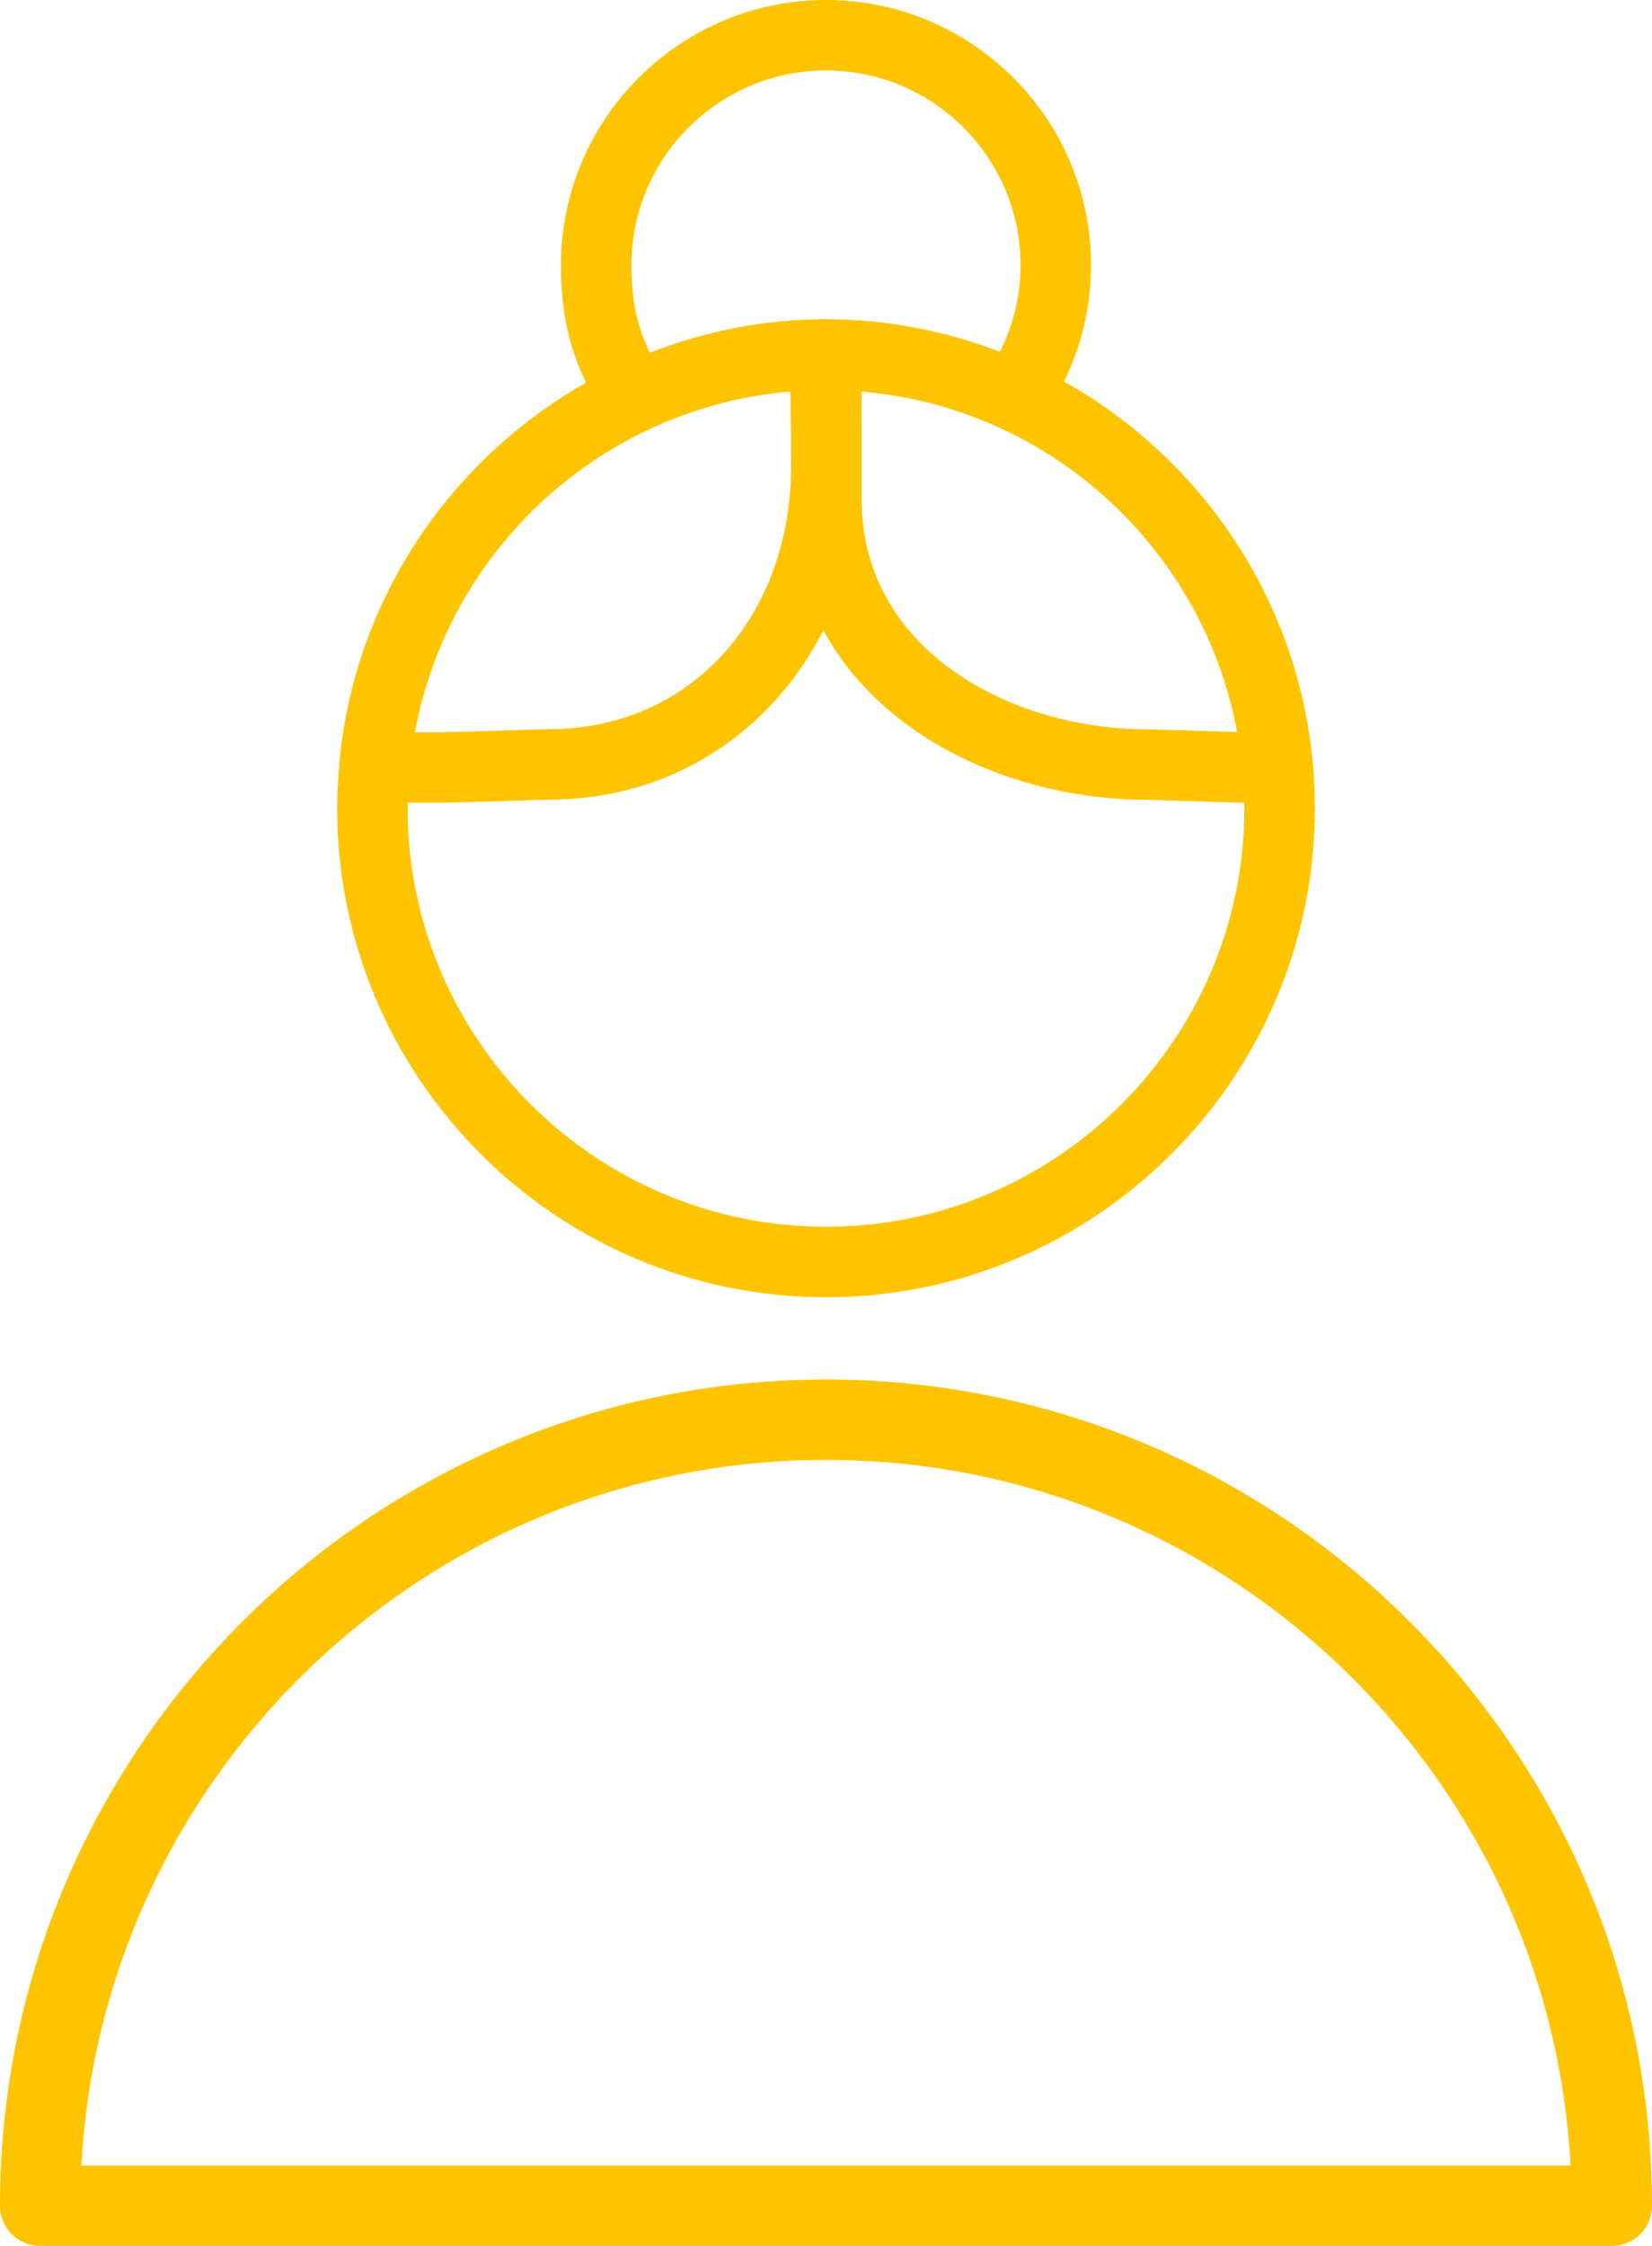
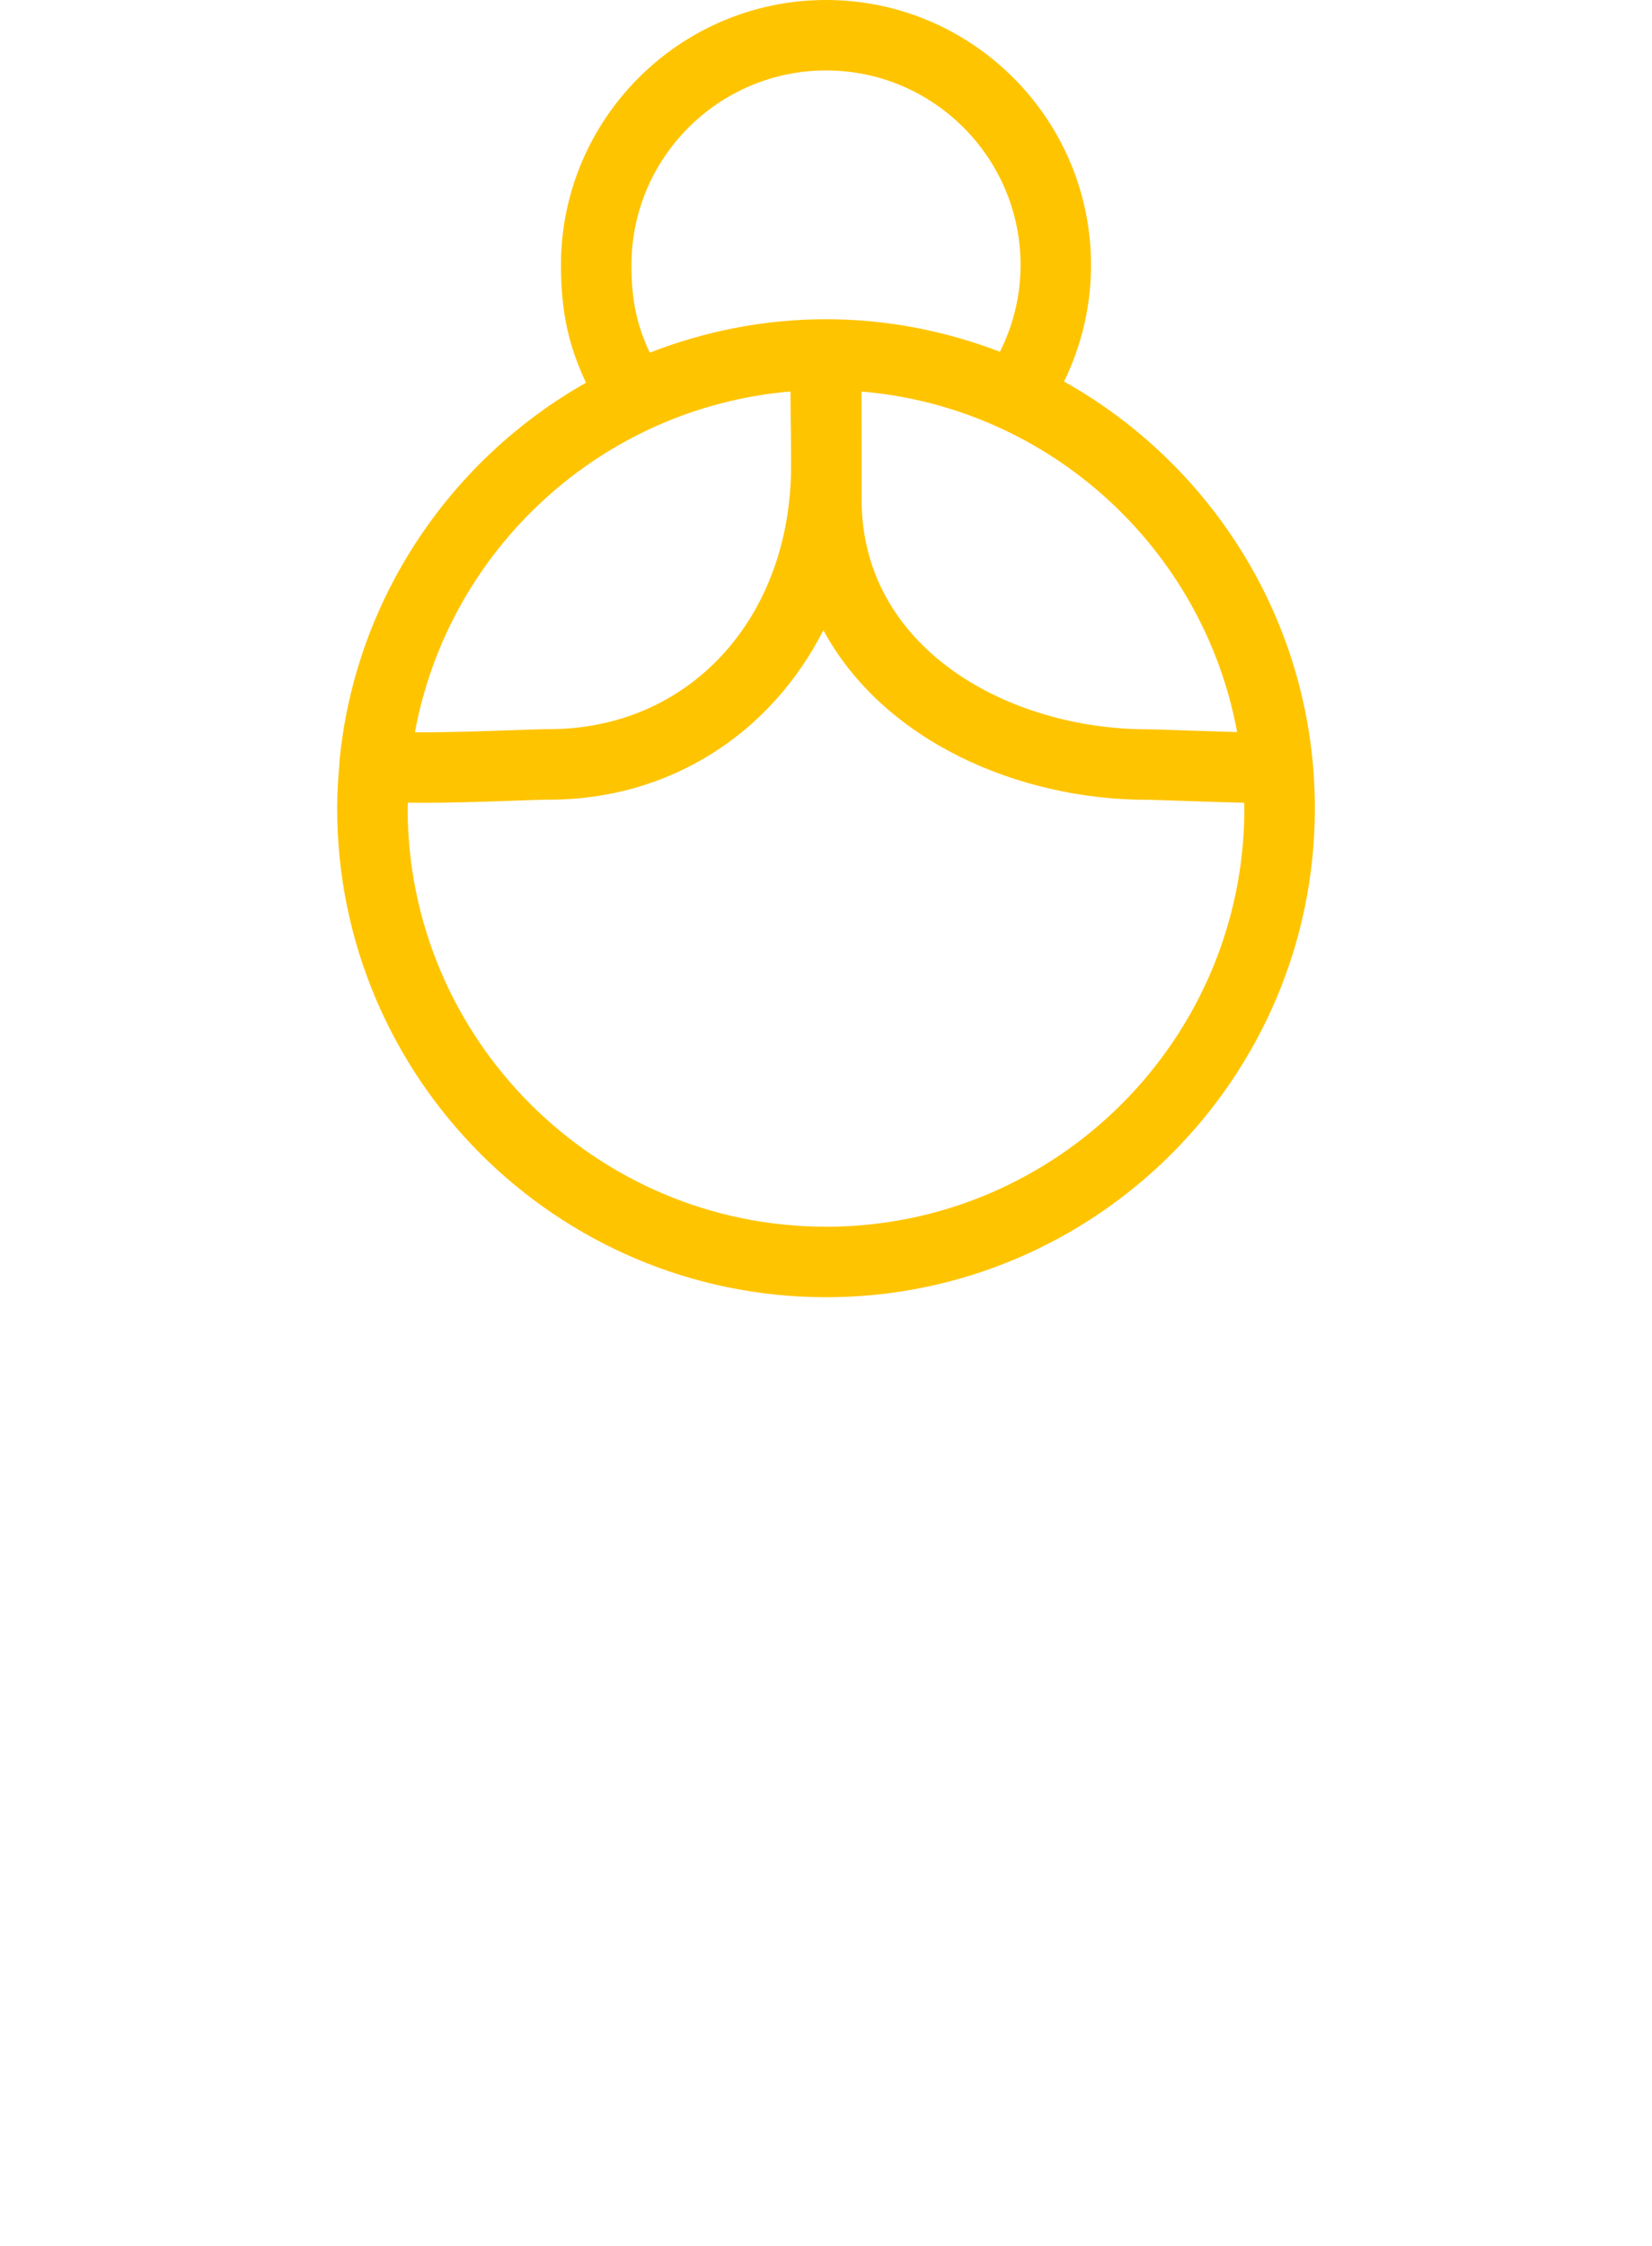
<svg xmlns="http://www.w3.org/2000/svg" xml:space="preserve" width="75.703mm" height="102.891mm" style="shape-rendering:geometricPrecision; text-rendering:geometricPrecision; image-rendering:optimizeQuality; fill-rule:evenodd; clip-rule:evenodd" viewBox="0 0 727.64 988.97">
  <defs>
    <style type="text/css">  .fil0 {fill:#FFC400}  </style>
  </defs>
  <g id="Слой_x0020_1">
    <g id="_2256559737440">
-       <path class="fil0" d="M363.82 607.46c-200.61,0 -363.82,163.21 -363.82,363.82 0,9.78 7.91,17.69 17.69,17.69l692.26 0c9.78,0 17.69,-7.91 17.69,-17.69 0,-200.61 -163.21,-363.82 -363.82,-363.82zm-327.96 346.13c9.22,-172.91 152.81,-310.74 327.96,-310.74 175.16,0 318.74,137.84 327.96,310.74l-655.93 0z" />
-       <path class="fil0" d="M363.83 571.23c118.73,0 215.32,-96.59 215.32,-215.32 0,-80.67 -44.65,-151.03 -110.48,-187.9 7.78,-15.89 11.88,-33.32 11.88,-51.25 0,-64.39 -52.36,-116.76 -116.71,-116.76 -64.38,0 -116.76,52.38 -116.76,116.76 0,21.91 3.88,36.52 11.03,51.76 -59.57,33.74 -101.59,94.93 -108.55,166.33 -0.07,0.61 -0.09,1.2 -0.09,1.8 -0.57,6.35 -0.97,12.75 -0.97,19.24 0.01,118.74 96.6,215.33 215.33,215.33zm0 -31.05c-101.61,0 -184.28,-82.67 -184.28,-184.28 0,-0.84 0.11,-1.63 0.12,-2.47 2.28,0.05 4.62,0.09 7.24,0.09 10.14,0 23.04,-0.35 39.1,-0.92 7.02,-0.25 12.76,-0.46 15.82,-0.46 53.44,0 97.88,-29.39 120.82,-74.63 26.48,48.82 85.88,74.68 142.67,74.68 1.66,0 7.46,0.21 14.75,0.45 12.4,0.42 21.34,0.7 27.91,0.86 0.01,0.81 0.12,1.59 0.12,2.41 0,101.61 -82.67,184.28 -184.28,184.28zm181.07 -217.83c-8.27,-0.22 -17.71,-0.54 -23.77,-0.74 -7.8,-0.27 -14.01,-0.47 -15.79,-0.47 -61.01,0 -125.83,-35.45 -125.83,-101.16 0,-21.2 0,-35.06 -0.04,-47.57 83.07,7.02 150.52,69.31 165.43,149.93zm-266.77 -205.6c0,-47.26 38.46,-85.72 85.72,-85.72 47.23,0 85.67,38.46 85.67,85.72 0,13.37 -3.17,26.35 -9.08,38.16 -23.84,-9.12 -49.6,-14.33 -76.61,-14.33 -27.39,0 -53.51,5.34 -77.64,14.72 -5.41,-11.61 -8.06,-22.13 -8.06,-38.54zm70.04 55.66c0.03,9.4 0.1,13.74 0.17,17.53 0.06,3.81 0.11,7.12 0.11,14.96 0,67.33 -44.83,116.19 -106.59,116.19 -3.27,0 -9.42,0.22 -16.92,0.48 -9.92,0.35 -28.86,1.01 -42.19,0.9 14.85,-80.67 82.31,-143.02 165.42,-150.07z" />
+       <path class="fil0" d="M363.83 571.23c118.73,0 215.32,-96.59 215.32,-215.32 0,-80.67 -44.65,-151.03 -110.48,-187.9 7.78,-15.89 11.88,-33.32 11.88,-51.25 0,-64.39 -52.36,-116.76 -116.71,-116.76 -64.38,0 -116.76,52.38 -116.76,116.76 0,21.91 3.88,36.52 11.03,51.76 -59.57,33.74 -101.59,94.93 -108.55,166.33 -0.07,0.61 -0.09,1.2 -0.09,1.8 -0.57,6.35 -0.97,12.75 -0.97,19.24 0.01,118.74 96.6,215.33 215.33,215.33zm0 -31.05c-101.61,0 -184.28,-82.67 -184.28,-184.28 0,-0.84 0.11,-1.63 0.12,-2.47 2.28,0.05 4.62,0.09 7.24,0.09 10.14,0 23.04,-0.35 39.1,-0.92 7.02,-0.25 12.76,-0.46 15.82,-0.46 53.44,0 97.88,-29.39 120.82,-74.63 26.48,48.82 85.88,74.68 142.67,74.68 1.66,0 7.46,0.21 14.75,0.45 12.4,0.42 21.34,0.7 27.91,0.86 0.01,0.81 0.12,1.59 0.12,2.41 0,101.61 -82.67,184.28 -184.28,184.28zm181.07 -217.83c-8.27,-0.22 -17.71,-0.54 -23.77,-0.74 -7.8,-0.27 -14.01,-0.47 -15.79,-0.47 -61.01,0 -125.83,-35.45 -125.83,-101.16 0,-21.2 0,-35.06 -0.04,-47.57 83.07,7.02 150.52,69.31 165.43,149.93m-266.77 -205.6c0,-47.26 38.46,-85.72 85.72,-85.72 47.23,0 85.67,38.46 85.67,85.72 0,13.37 -3.17,26.35 -9.08,38.16 -23.84,-9.12 -49.6,-14.33 -76.61,-14.33 -27.39,0 -53.51,5.34 -77.64,14.72 -5.41,-11.61 -8.06,-22.13 -8.06,-38.54zm70.04 55.66c0.03,9.4 0.1,13.74 0.17,17.53 0.06,3.81 0.11,7.12 0.11,14.96 0,67.33 -44.83,116.19 -106.59,116.19 -3.27,0 -9.42,0.22 -16.92,0.48 -9.92,0.35 -28.86,1.01 -42.19,0.9 14.85,-80.67 82.31,-143.02 165.42,-150.07z" />
    </g>
  </g>
</svg>